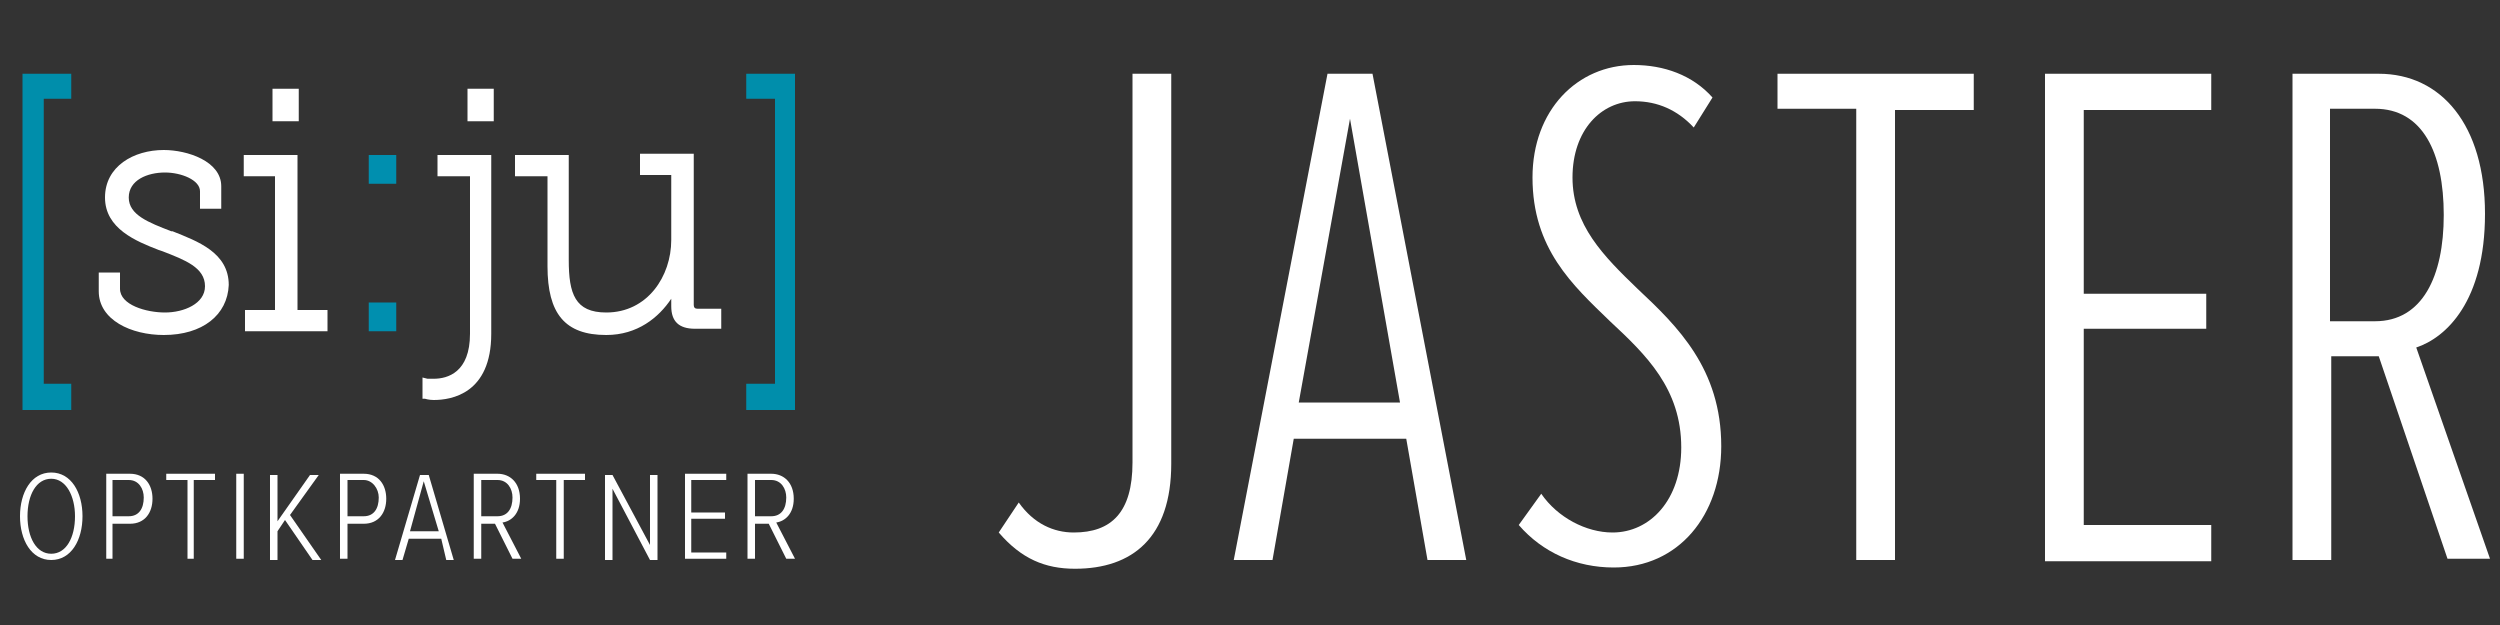
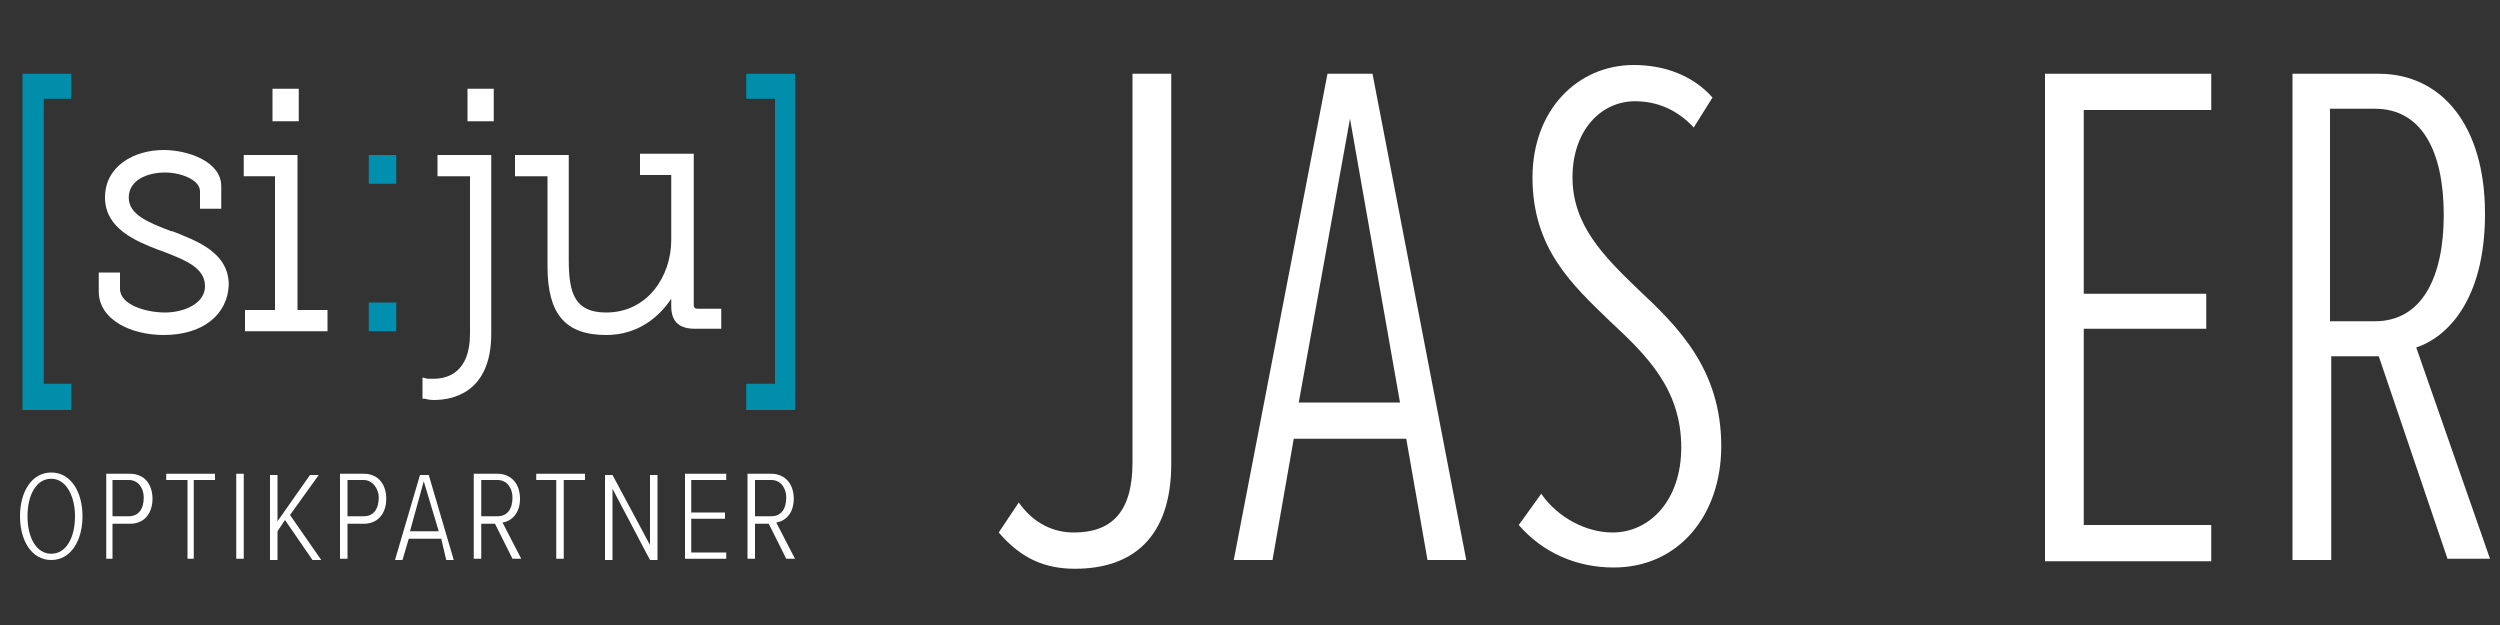
<svg xmlns="http://www.w3.org/2000/svg" version="1.1" id="Ebene_1" x="0px" y="0px" viewBox="0 0 200 50" style="enable-background:new 0 0 200 50;" xml:space="preserve">
  <rect x="0" y="0" width="200" height="50" fill="#333333" stroke="none" />
  <style type="text/css">
	.st0{fill:#FFFFFF;}
	.st1{fill:#008FAF;}
	.st2{fill:#008EAB;}
</style>
  <path class="st0" d="M13.1,26.8c-2.6,0-5.2-1.2-5.2-3.5v-1.5h1.7v1.3c0,1.3,2.1,1.9,3.6,1.9c1.5,0,3.2-0.7,3.2-2.1  c0-1.5-1.6-2.1-3.4-2.8l-0.3-0.1c-1.8-0.7-4.3-1.7-4.3-4.2c0-2.5,2.3-3.8,4.7-3.8c1.9,0,4.6,0.9,4.6,2.9v1.8h-1.7v-1.4  c0-0.9-1.5-1.5-2.8-1.5c-1.4,0-2.9,0.6-2.9,2c0,1.4,1.6,2,3.4,2.7l0.1,0c2,0.8,4.5,1.7,4.5,4.3C18.2,25.2,16.2,26.8,13.1,26.8z" />
  <path class="st0" d="M19.6,26.5v-1.7H22V14.1h-2.5v-1.7h4.3v12.4h2.4v1.7H19.6z M21.8,9.6V7.1h2.1v2.6H21.8z" />
  <path class="st1" d="M29.5,26.5v-2.3h2.2v2.3H29.5z M29.5,14.7v-2.3h2.2v2.3H29.5z" />
  <path class="st0" d="M34.7,32c-0.4,0-0.7-0.1-0.7-0.1l-0.2,0v-1.7l0.4,0.1c0,0,0.2,0,0.5,0c1.1,0,2.9-0.5,2.9-3.6V14.1H35v-1.7h4.3  v14.3C39.3,31.5,36.1,32,34.7,32z M37.4,9.6V7.1h2.1v2.6H37.4z" />
  <polygon class="st2" points="5.7,32.8 5.7,30.7 3.5,30.7 3.5,7.9 5.7,7.9 5.7,5.9 1.8,5.9 1.8,32.8 " />
  <polygon class="st2" points="59.7,32.8 59.7,30.7 62,30.7 62,7.9 59.7,7.9 59.7,5.9 63.6,5.9 63.6,32.8 " />
  <path class="st0" d="M48.5,26.8c-3.3,0-4.7-1.7-4.7-5.5v-7.2h-2.6v-1.7h4.3v8.4c0,2.7,0.5,4.2,3,4.2c3.3,0,5.2-2.9,5.2-5.8v-5.2  h-2.5v-1.7h4.3v12.1c0,0.2,0.1,0.3,0.3,0.3h1.9v1.6h-2.1c-1.3,0-1.9-0.6-1.9-1.8v-0.6C52.7,25.4,51,26.8,48.5,26.8z" />
  <g>
    <path class="st0" d="M4.1,37.8c1.6,0,2.5,1.6,2.5,3.5c0,1.9-0.9,3.5-2.5,3.5c-1.6,0-2.5-1.6-2.5-3.5C1.6,39.4,2.5,37.8,4.1,37.8z    M4.1,38.3c-1.2,0-1.9,1.3-1.9,3c0,1.7,0.7,3,1.9,3c1.2,0,1.9-1.3,1.9-3C6,39.7,5.3,38.3,4.1,38.3z" />
    <path class="st0" d="M8.5,37.9h1.9c1.2,0,1.8,0.9,1.8,2c0,1.1-0.6,2-1.8,2H9v2.8H8.5V37.9z M10.3,38.4H9v2.9h1.3   c0.8,0,1.2-0.6,1.2-1.5C11.5,39.1,11.1,38.4,10.3,38.4z" />
    <path class="st0" d="M15,38.4h-1.7v-0.5h3.9v0.5h-1.7v6.3H15V38.4z" />
    <path class="st0" d="M18.9,37.9h0.6v6.8h-0.6V37.9z" />
    <path class="st0" d="M22.8,41.6l-0.6,0.9v2.3h-0.6v-6.8h0.6v3.7l2.6-3.7h0.7l-2.3,3.2l2.5,3.6h-0.7L22.8,41.6z" />
    <path class="st0" d="M27.2,37.9h1.9c1.2,0,1.8,0.9,1.8,2c0,1.1-0.6,2-1.8,2h-1.3v2.8h-0.6V37.9z M29.1,38.4h-1.3v2.9h1.3   c0.8,0,1.2-0.6,1.2-1.5C30.3,39.1,29.8,38.4,29.1,38.4z" />
    <path class="st0" d="M35.3,43.1h-2.6l-0.5,1.7h-0.6l2-6.8h0.7l2,6.8h-0.6L35.3,43.1z M32.8,42.5h2.3l-1.2-4L32.8,42.5z" />
    <path class="st0" d="M39.6,41.9h-1.1v2.8h-0.6v-6.8h1.9c1,0,1.8,0.7,1.8,2c0,1.2-0.7,1.8-1.4,1.9l1.5,2.9H41L39.6,41.9z M39.8,38.4   h-1.3v2.9h1.3c0.8,0,1.2-0.6,1.2-1.5C41,39.1,40.6,38.4,39.8,38.4z" />
    <path class="st0" d="M44.6,38.4h-1.7v-0.5h3.9v0.5h-1.7v6.3h-0.6V38.4z" />
    <path class="st0" d="M49,39.1v5.7h-0.6v-6.8H49l3,5.6v-5.6h0.6v6.8h-0.6L49,39.1z" />
    <path class="st0" d="M54.8,37.9h3.3v0.5h-2.8V41H58v0.5h-2.7v2.7h2.8v0.5h-3.3V37.9z" />
    <path class="st0" d="M61.5,41.9h-1.1v2.8h-0.6v-6.8h1.9c1,0,1.8,0.7,1.8,2c0,1.2-0.7,1.8-1.4,1.9l1.5,2.9h-0.7L61.5,41.9z    M61.7,38.4h-1.3v2.9h1.3c0.8,0,1.2-0.6,1.2-1.5C62.9,39.1,62.5,38.4,61.7,38.4z" />
  </g>
  <g>
    <path class="st0" d="M81.5,40.2c1.2,1.7,2.8,2.4,4.4,2.4c3,0,4.7-1.6,4.7-5.6V5.9h3.1v31.2c0,5.9-3.1,8.4-7.7,8.4   c-2.4,0-4.3-0.8-6.1-2.9L81.5,40.2z" />
    <path class="st0" d="M112.5,35.1h-9l-1.7,9.7h-3.1l7.5-38.9h3.6l7.5,38.9h-3.1L112.5,35.1z M103.9,32.2h8.1l-4-22.7L103.9,32.2z" />
    <path class="st0" d="M123.3,39.5c1.3,1.9,3.6,3.1,5.7,3.1c3,0,5.5-2.6,5.5-6.8c0-4.7-2.8-7.4-5.7-10.1c-3-2.9-6.2-5.8-6.2-11.5   c0-5.4,3.6-9,8.1-9c2.4,0,4.7,0.8,6.3,2.6l-1.5,2.4c-1.3-1.4-2.9-2.1-4.7-2.1c-2.7,0-5,2.3-5,6.1c0,3.8,2.5,6.3,5.2,8.9   c3.2,3,6.7,6.4,6.7,12.6c0,5.5-3.4,9.7-8.6,9.7c-3,0-5.7-1.2-7.6-3.4L123.3,39.5z" />
-     <path class="st0" d="M148.4,8.7h-6.2V5.9h15.7v2.9h-6.3v36h-3.1V8.7z" />
    <path class="st0" d="M163.6,5.9h13.3v2.9h-10.2v14.7h9.8v2.8h-9.8v15.7h10.2v2.9h-13.3V5.9z" />
    <path class="st0" d="M190.3,28.5h-3.8v16.3h-3.1V5.9h6.9c5,0,8.5,4.1,8.5,11.2c0,7-3.1,9.9-5.5,10.7l5.9,16.9h-3.4L190.3,28.5z    M190,8.7h-3.6v17h3.6c3.8,0,5.5-3.6,5.5-8.5C195.5,12.2,193.8,8.7,190,8.7z" />
  </g>
</svg>